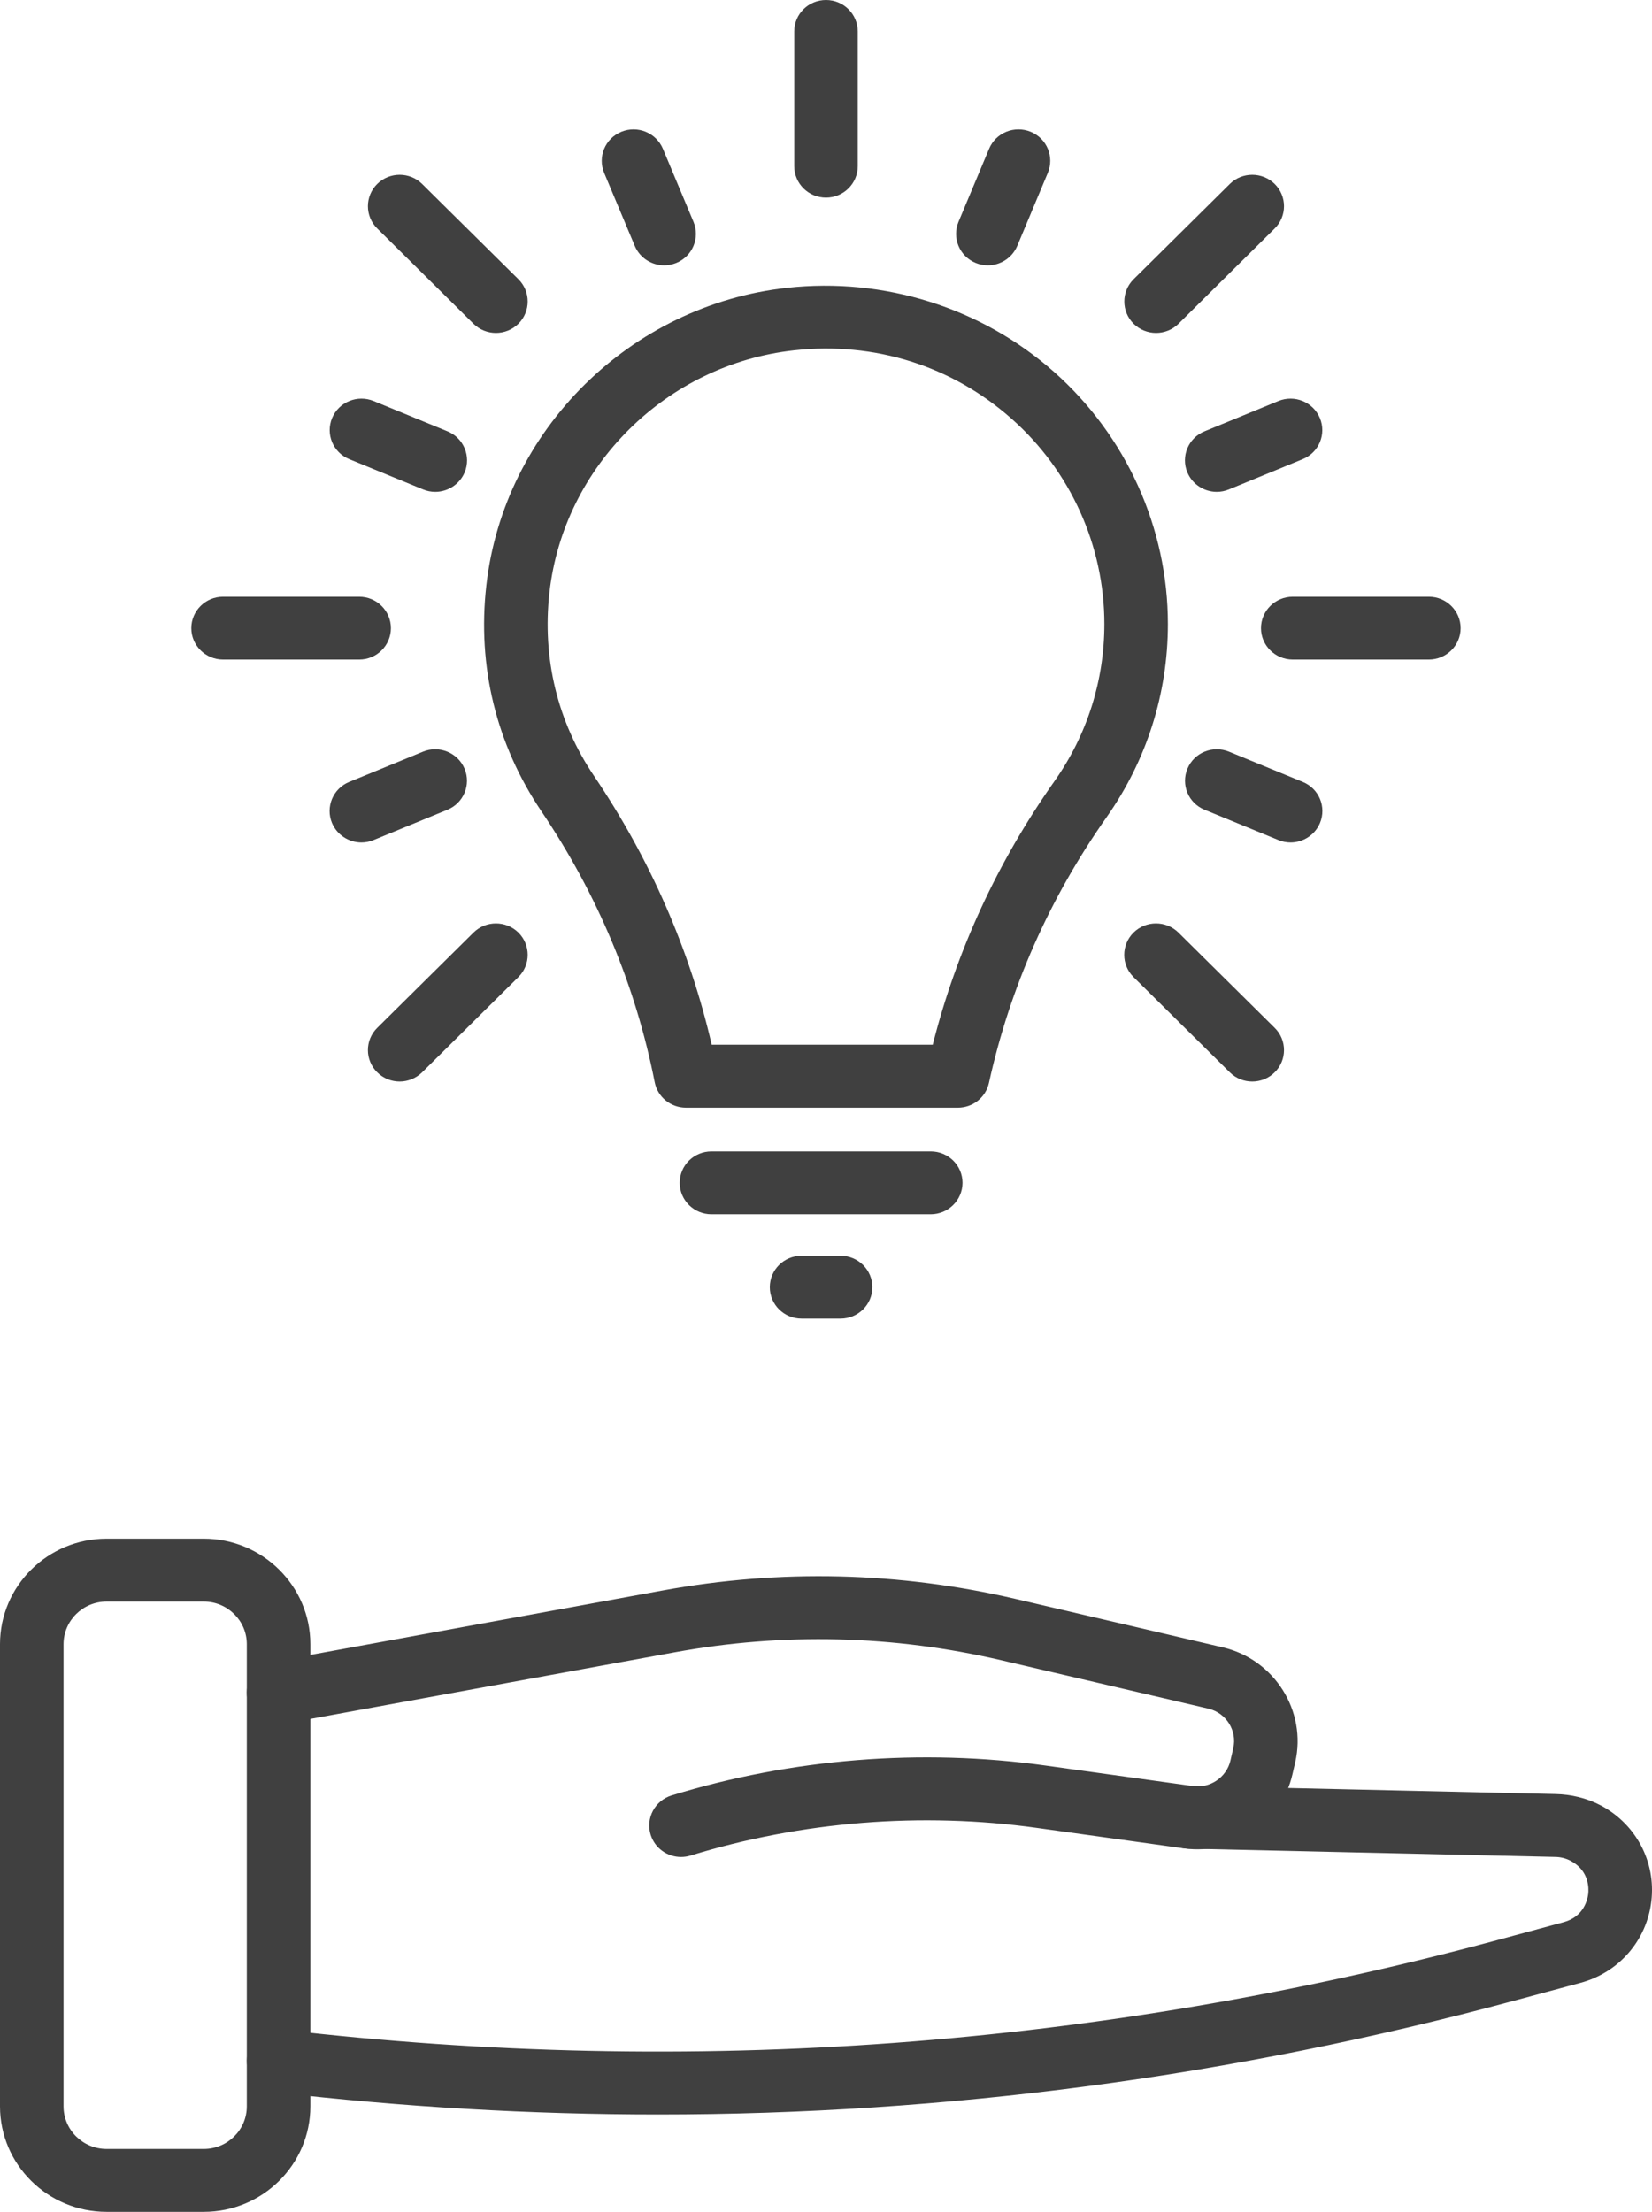
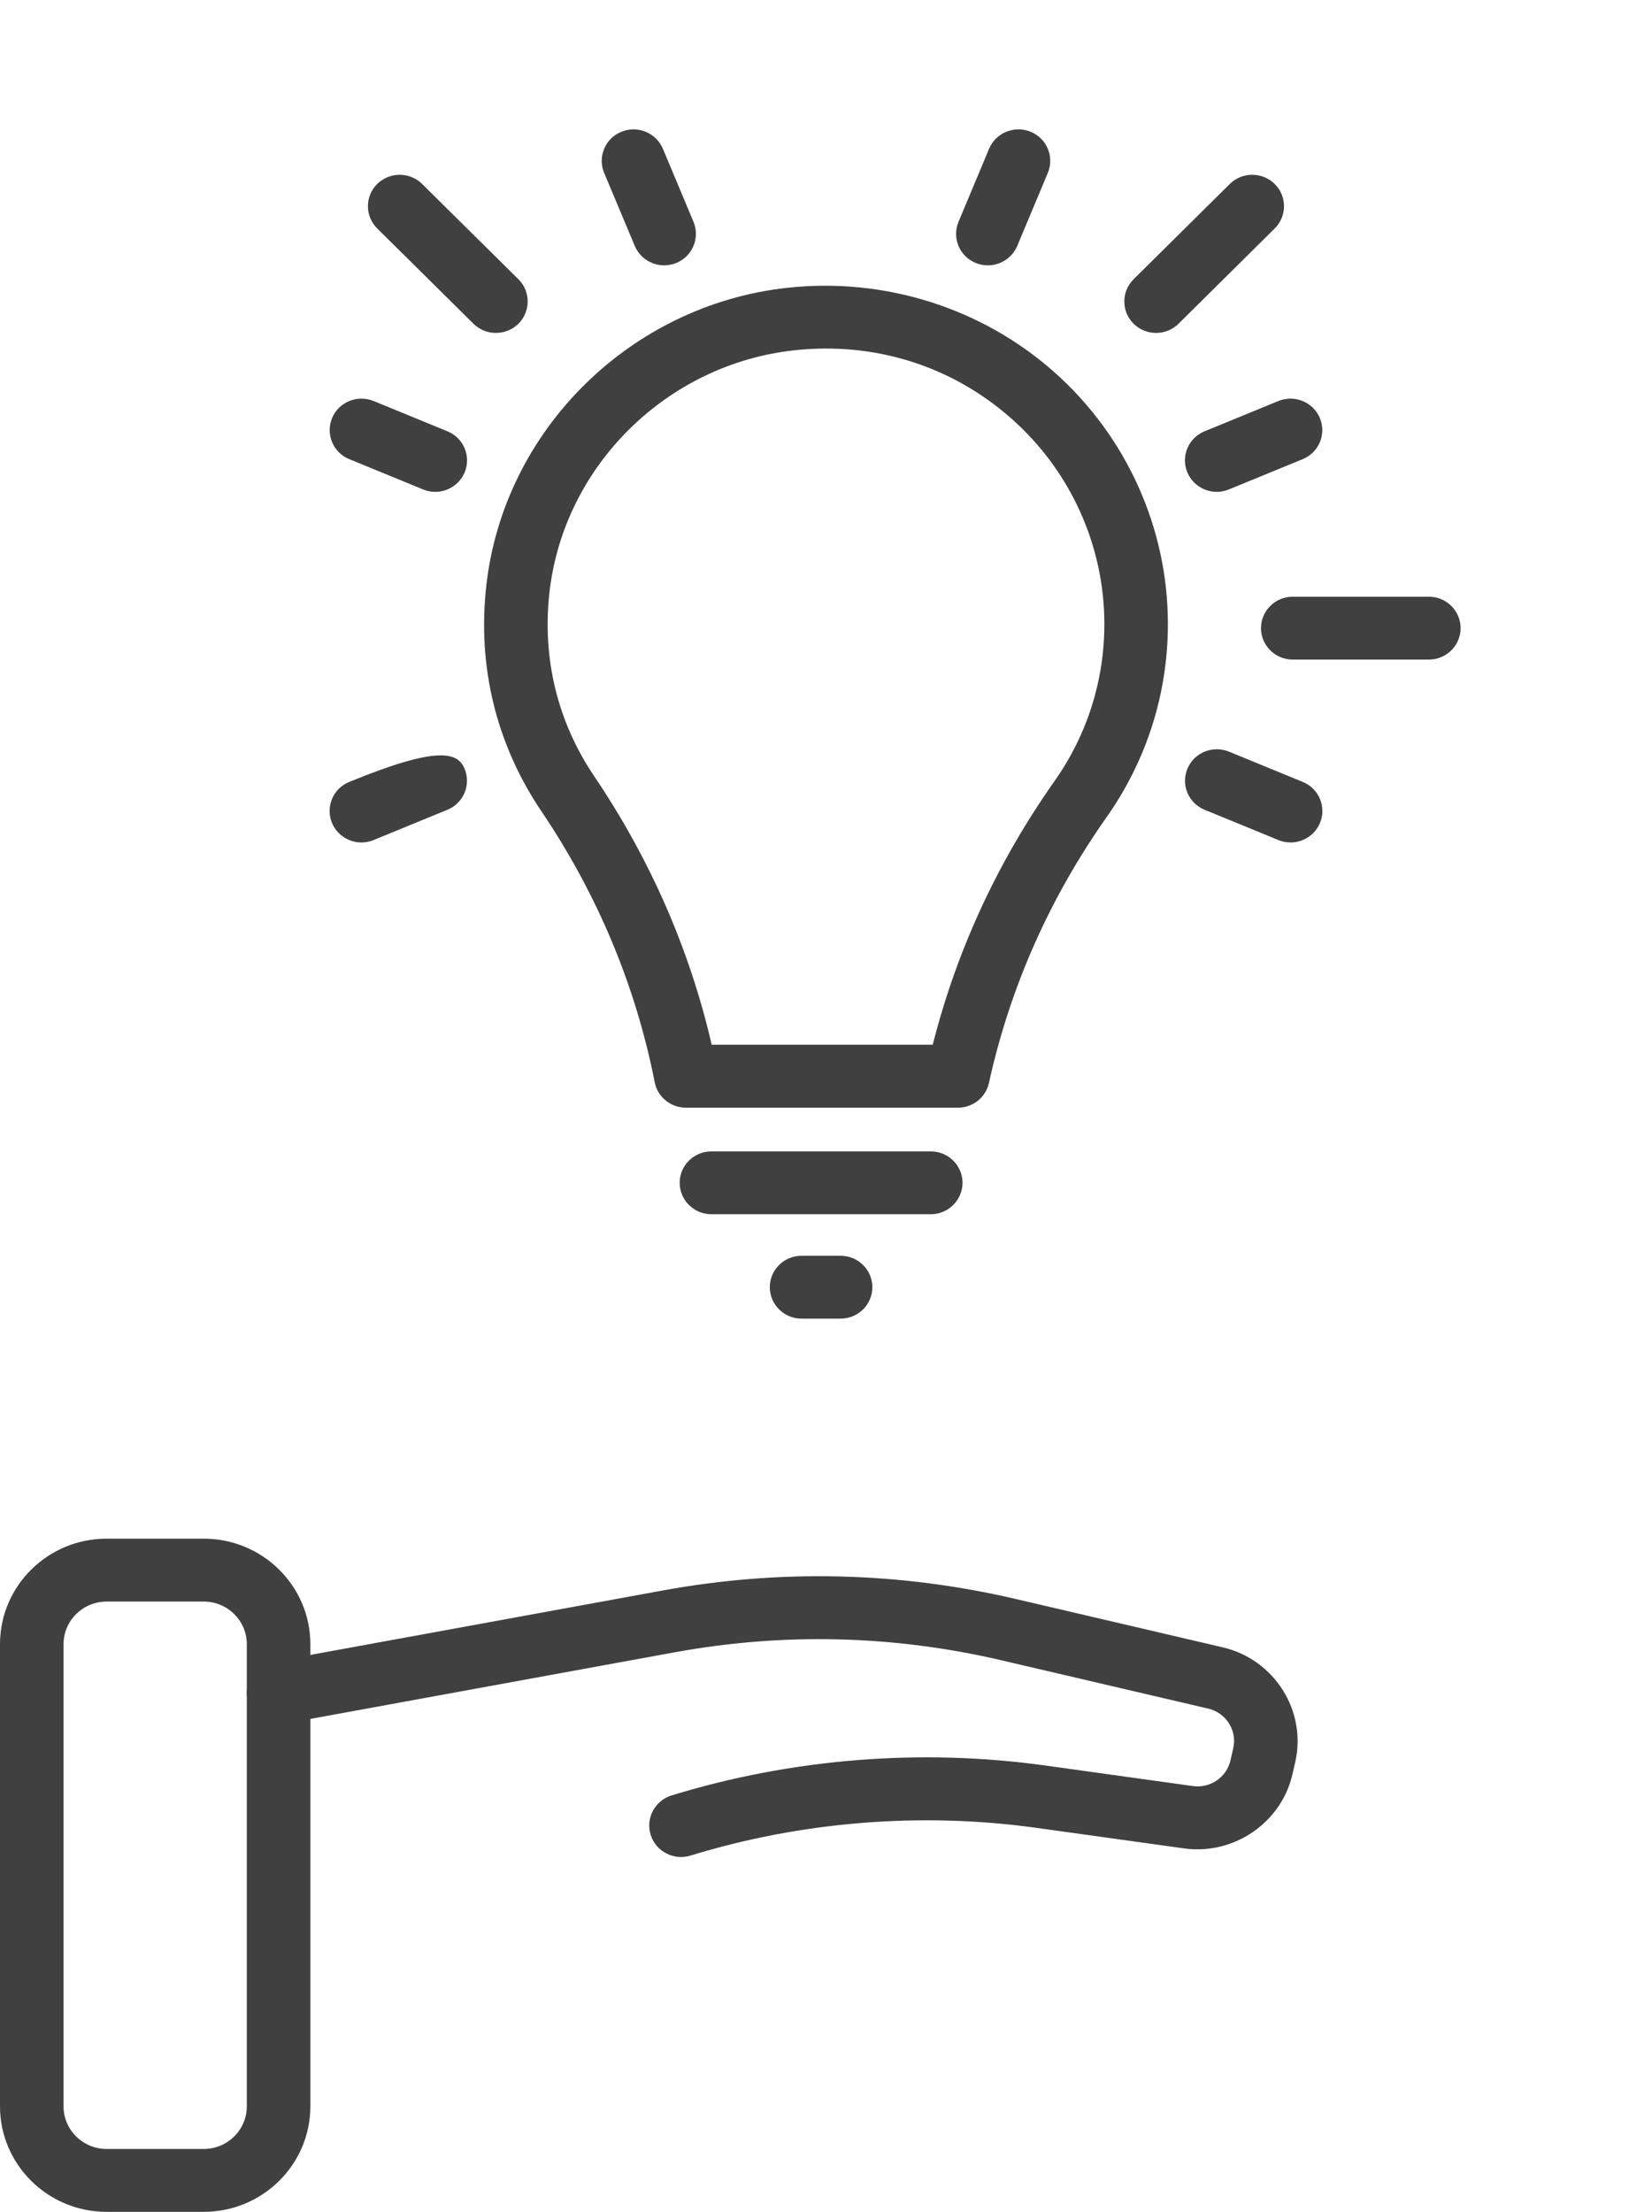
<svg xmlns="http://www.w3.org/2000/svg" width="62" height="83" viewBox="0 0 62 83" fill="none">
  <g clip-path="url(#clip0_473_2035)">
    <path d="M35.95 41.566H25.743C25.172 41.566 24.68 41.165 24.571 40.611C23.858 36.99 22.426 33.567 20.317 30.44C18.624 27.931 17.908 25.003 18.252 21.97C18.905 16.144 23.651 11.448 29.538 10.801C33.189 10.399 36.84 11.55 39.556 13.954C42.272 16.36 43.831 19.809 43.831 23.416C43.831 26.025 43.035 28.528 41.532 30.663C39.388 33.705 37.902 37.06 37.115 40.638C36.997 41.179 36.512 41.566 35.95 41.566ZM26.71 39.203H35.006C35.902 35.666 37.438 32.343 39.577 29.31C40.799 27.577 41.447 25.539 41.447 23.416C41.447 20.48 40.178 17.672 37.965 15.713C35.722 13.726 32.822 12.815 29.802 13.146C25.015 13.67 21.154 17.491 20.621 22.231C20.343 24.705 20.923 27.091 22.302 29.129C24.402 32.241 25.882 35.625 26.71 39.203Z" fill="#404040" />
    <path d="M34.929 45.565H26.701C26.042 45.565 25.509 45.035 25.509 44.386C25.509 43.733 26.042 43.206 26.701 43.206H34.932C35.592 43.206 36.124 43.736 36.124 44.386C36.121 45.035 35.589 45.565 34.929 45.565Z" fill="#404040" />
    <path d="M31.547 49.482H30.083C29.423 49.482 28.891 48.952 28.891 48.303C28.891 47.65 29.423 47.123 30.083 47.123H31.547C32.207 47.123 32.74 47.653 32.74 48.303C32.74 48.955 32.204 49.482 31.547 49.482Z" fill="#404040" />
-     <path d="M31 7.416C30.34 7.416 29.808 6.886 29.808 6.236V1.18C29.808 0.527 30.34 0 31 0C31.66 0 32.192 0.53 32.192 1.18V6.236C32.192 6.886 31.657 7.416 31 7.416Z" fill="#404040" />
    <path d="M24.926 9.957C24.459 9.957 24.015 9.682 23.823 9.228L22.674 6.488C22.423 5.885 22.71 5.194 23.32 4.945C23.926 4.696 24.624 4.98 24.879 5.583L26.027 8.324C26.278 8.927 25.991 9.618 25.382 9.867C25.231 9.928 25.077 9.957 24.926 9.957Z" fill="#404040" />
    <path d="M16.334 18.457C16.183 18.457 16.026 18.428 15.879 18.366L13.109 17.23C12.5 16.981 12.213 16.291 12.464 15.687C12.716 15.084 13.414 14.8 14.024 15.049L16.793 16.185C17.402 16.434 17.689 17.125 17.438 17.728C17.245 18.182 16.802 18.457 16.334 18.457Z" fill="#404040" />
-     <path d="M13.565 31.614C13.098 31.614 12.654 31.339 12.461 30.885C12.21 30.282 12.497 29.591 13.106 29.342L15.876 28.206C16.482 27.957 17.18 28.241 17.435 28.845C17.686 29.448 17.399 30.139 16.79 30.387L14.021 31.523C13.873 31.585 13.716 31.614 13.565 31.614Z" fill="#404040" />
+     <path d="M13.565 31.614C13.098 31.614 12.654 31.339 12.461 30.885C12.21 30.282 12.497 29.591 13.106 29.342C16.482 27.957 17.18 28.241 17.435 28.845C17.686 29.448 17.399 30.139 16.79 30.387L14.021 31.523C13.873 31.585 13.716 31.614 13.565 31.614Z" fill="#404040" />
    <path d="M48.435 31.614C48.284 31.614 48.127 31.585 47.979 31.523L45.21 30.387C44.6 30.139 44.313 29.448 44.565 28.845C44.816 28.241 45.515 27.957 46.124 28.206L48.893 29.342C49.503 29.591 49.79 30.282 49.538 30.885C49.346 31.339 48.902 31.614 48.435 31.614Z" fill="#404040" />
    <path d="M45.666 18.457C45.198 18.457 44.754 18.182 44.562 17.728C44.31 17.125 44.597 16.434 45.207 16.185L47.976 15.049C48.586 14.8 49.281 15.084 49.535 15.687C49.787 16.291 49.5 16.981 48.89 17.23L46.121 18.366C45.97 18.428 45.816 18.457 45.666 18.457Z" fill="#404040" />
    <path d="M37.074 9.957C36.923 9.957 36.766 9.928 36.618 9.867C36.009 9.618 35.722 8.927 35.973 8.324L37.121 5.583C37.373 4.98 38.071 4.696 38.681 4.945C39.29 5.194 39.577 5.885 39.325 6.488L38.178 9.228C37.985 9.682 37.541 9.957 37.074 9.957Z" fill="#404040" />
    <path d="M18.612 12.493C18.308 12.493 18.003 12.379 17.769 12.148L14.157 8.573C13.692 8.113 13.692 7.363 14.157 6.904C14.621 6.444 15.379 6.444 15.843 6.904L19.456 10.479C19.92 10.938 19.92 11.688 19.456 12.148C19.222 12.379 18.917 12.493 18.612 12.493Z" fill="#404040" />
-     <path d="M13.482 24.751H8.373C7.713 24.751 7.18 24.221 7.18 23.572C7.18 22.922 7.713 22.392 8.373 22.392H13.479C14.139 22.392 14.671 22.922 14.671 23.572C14.671 24.221 14.139 24.751 13.482 24.751Z" fill="#404040" />
-     <path d="M15 40.585C14.695 40.585 14.39 40.471 14.157 40.239C13.692 39.78 13.692 39.03 14.157 38.571L17.769 34.996C18.234 34.536 18.991 34.536 19.456 34.996C19.92 35.455 19.92 36.205 19.456 36.664L15.843 40.239C15.609 40.468 15.305 40.585 15 40.585Z" fill="#404040" />
-     <path d="M46.997 40.585C46.692 40.585 46.388 40.471 46.154 40.239L42.541 36.664C42.077 36.205 42.077 35.455 42.541 34.996C43.006 34.536 43.763 34.536 44.228 34.996L47.84 38.571C48.305 39.03 48.305 39.78 47.84 40.239C47.609 40.468 47.305 40.585 46.997 40.585Z" fill="#404040" />
    <path d="M53.624 24.751H48.518C47.858 24.751 47.325 24.221 47.325 23.572C47.325 22.922 47.858 22.392 48.518 22.392H53.624C54.284 22.392 54.817 22.922 54.817 23.572C54.817 24.221 54.284 24.751 53.624 24.751Z" fill="#404040" />
    <path d="M43.388 12.493C43.083 12.493 42.778 12.379 42.544 12.148C42.08 11.688 42.08 10.938 42.544 10.479L46.154 6.904C46.618 6.444 47.376 6.444 47.84 6.904C48.305 7.363 48.305 8.113 47.84 8.573L44.231 12.148C43.997 12.379 43.692 12.493 43.388 12.493Z" fill="#404040" />
    <path d="M7.648 83H4C1.793 83 0 81.223 0 79.042V61.698C0 59.514 1.793 57.739 4 57.739H7.648C9.855 57.739 11.648 59.516 11.648 61.698V79.042C11.648 81.223 9.855 83 7.648 83ZM4 60.099C3.109 60.099 2.385 60.816 2.385 61.698V79.042C2.385 79.923 3.109 80.64 4 80.64H7.648C8.538 80.64 9.263 79.923 9.263 79.042V61.698C9.263 60.816 8.538 60.099 7.648 60.099H4Z" fill="#404040" />
    <path d="M25.559 69.684C25.05 69.684 24.58 69.359 24.42 68.853C24.225 68.229 24.577 67.568 25.204 67.374C29.713 65.99 34.565 65.6 39.243 66.253L44.775 67.023C45.417 67.114 46.033 66.692 46.178 66.066L46.284 65.603C46.438 64.939 46.015 64.271 45.346 64.116L37.586 62.303C33.536 61.358 29.402 61.255 25.308 62.005L10.672 64.681C10.027 64.801 9.403 64.376 9.281 63.735C9.163 63.094 9.589 62.479 10.237 62.359L24.873 59.683C29.293 58.875 33.755 58.983 38.133 60.005L45.894 61.818C47.831 62.271 49.05 64.204 48.61 66.127L48.503 66.59C48.086 68.402 46.299 69.62 44.441 69.362L38.908 68.592C34.58 67.989 30.086 68.349 25.911 69.632C25.796 69.667 25.678 69.684 25.559 69.684Z" fill="#404040" />
-     <path d="M24.701 79.346C19.914 79.346 15.115 79.068 10.317 78.509C9.663 78.433 9.195 77.847 9.272 77.197C9.349 76.55 9.944 76.088 10.598 76.164C25.932 77.95 41.266 76.82 56.169 72.809L58.686 72.129C59.45 71.924 59.583 71.266 59.606 71.07C59.63 70.873 59.648 70.203 58.953 69.831C58.769 69.734 58.562 69.682 58.355 69.682L44.586 69.371C43.926 69.357 43.405 68.815 43.42 68.165C43.435 67.515 43.959 66.997 44.639 67.011L58.382 67.322C58.956 67.334 59.553 67.471 60.083 67.752C61.402 68.455 62.148 69.863 61.976 71.339C61.805 72.814 60.76 74.018 59.314 74.407L56.793 75.086C46.257 77.923 35.512 79.346 24.701 79.346Z" fill="#404040" />
  </g>
  <defs>
    <clipPath id="clip0_473_2035">
      <rect width="62" height="83" fill="white" />
    </clipPath>
  </defs>
</svg>